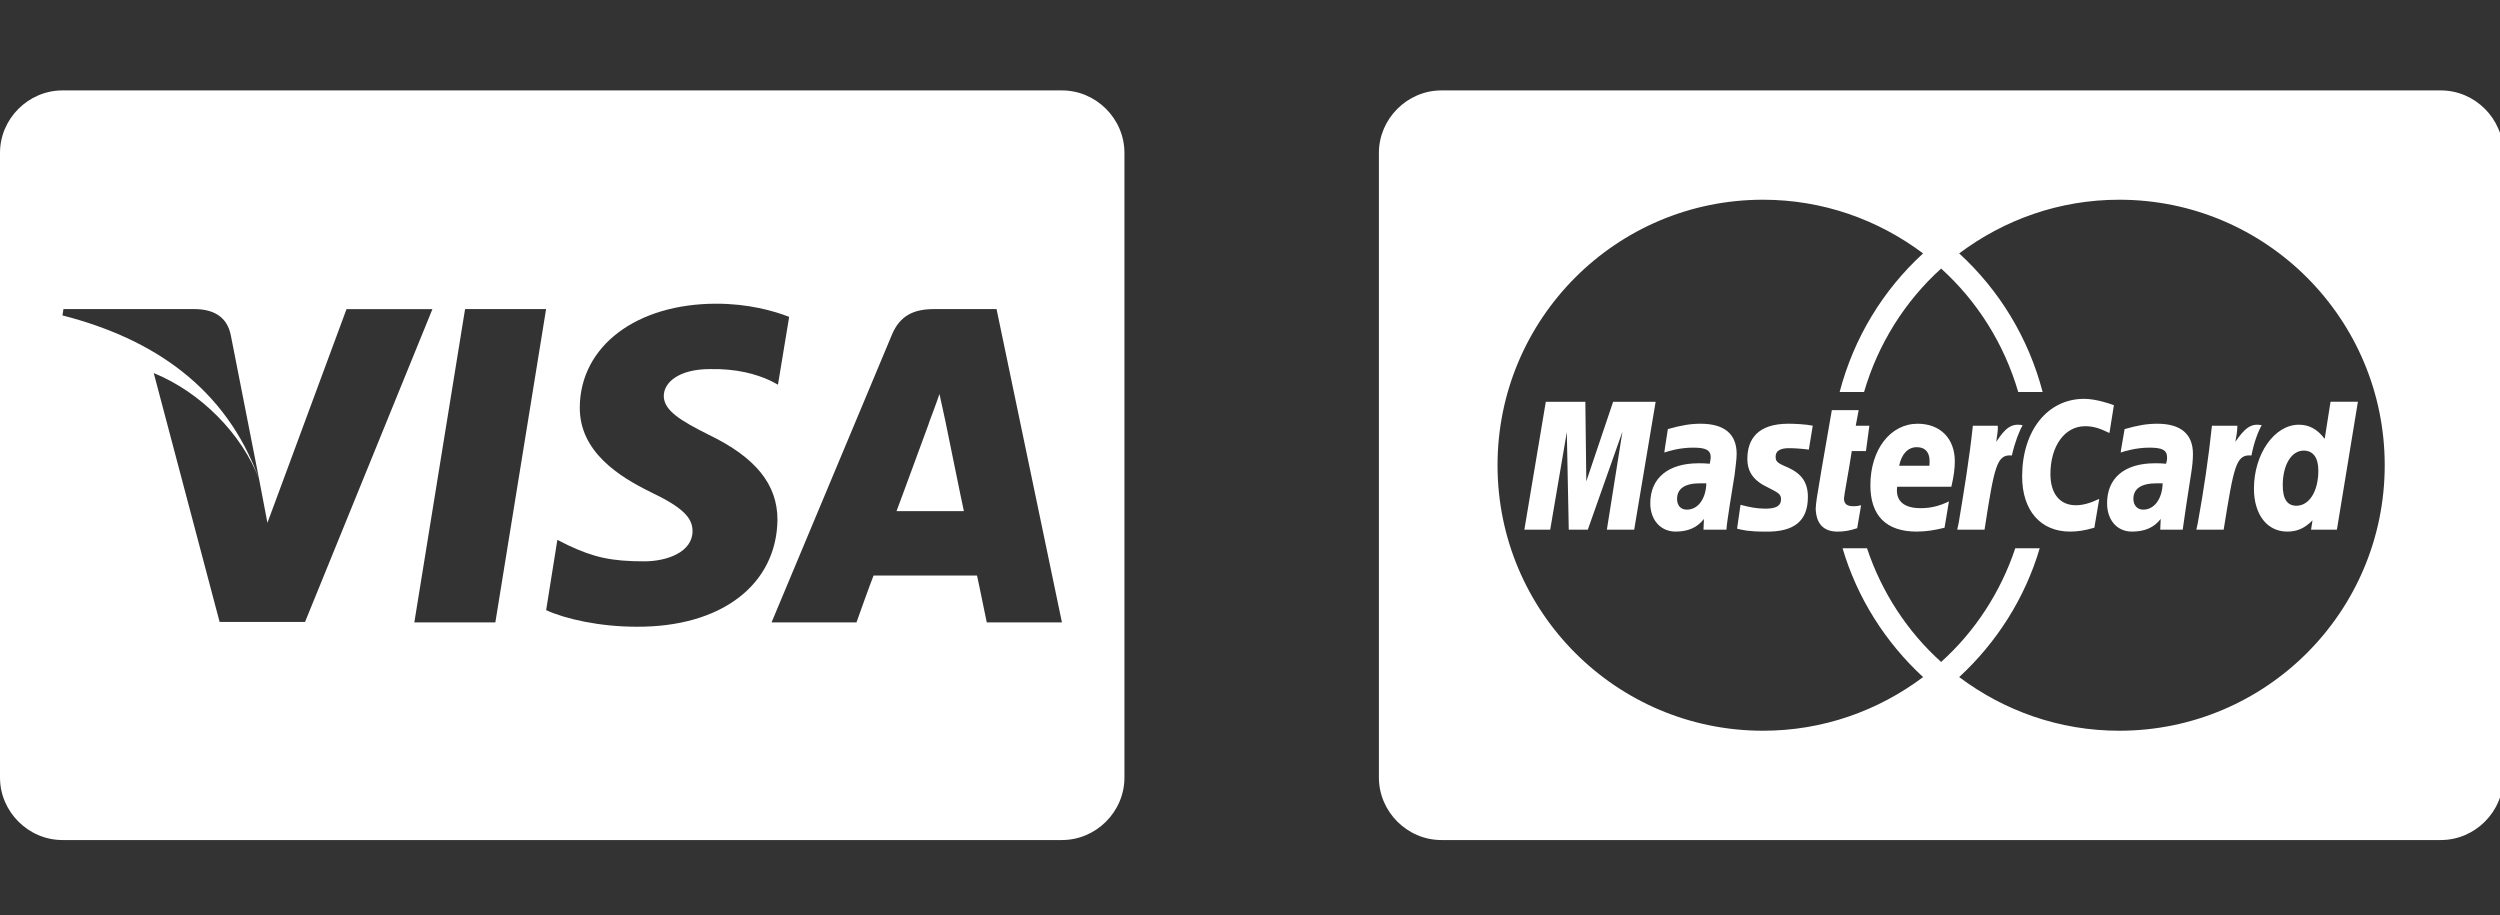
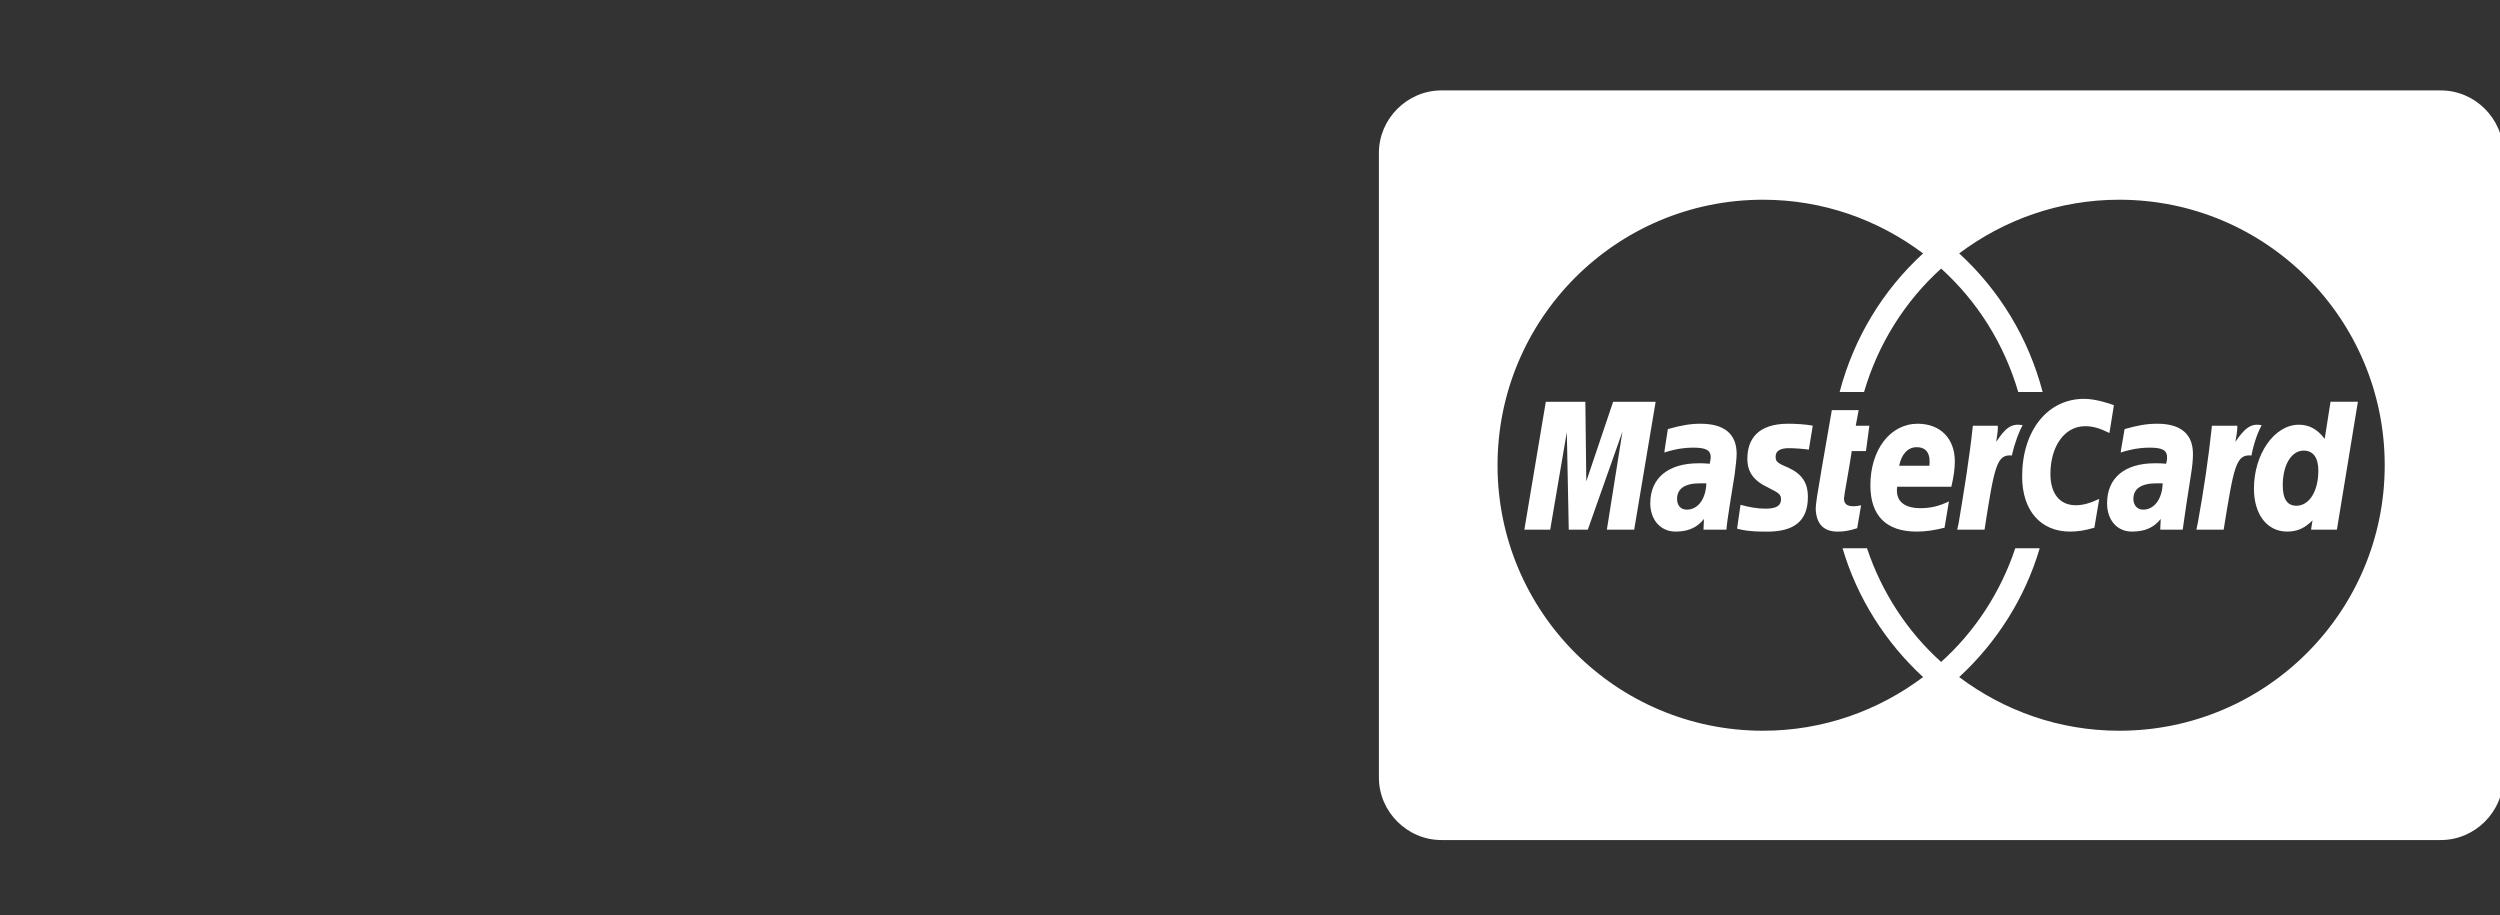
<svg xmlns="http://www.w3.org/2000/svg" version="1.1" id="Livello_1" x="0px" y="0px" width="71px" height="26px" viewBox="0 0 71 26" enable-background="new 0 0 71 26" xml:space="preserve">
  <rect x="0" y="0" width="71" height="26" fill="#333333" stroke="none" />
  <g transform="translate(-666 -932)">
    <g enable-background="new    ">
-       <path fill="#FFFFFF" d="M697.934,954.083c0,0.971-0.804,1.774-1.774,1.774h-28.386c-0.97,0-1.774-0.804-1.774-1.774v-17.741    c0-0.97,0.804-1.774,1.774-1.774h28.386c0.97,0,1.774,0.804,1.774,1.774V954.083z M672.556,941.526    c-0.111-0.568-0.541-0.748-1.04-0.748h-3.714l-0.028,0.18c2.55,0.652,4.644,2.037,5.586,4.658L672.556,941.526z M673.595,946.848    l-0.235-1.232c-0.485-1.29-1.664-2.481-2.994-3.021l1.871,7.068h2.426l3.618-8.884h-2.44L673.595,946.848z M680.068,949.676    l1.441-8.898h-2.301l-1.441,8.898H680.068z M686.347,940.625c-2.273,0-3.867,1.205-3.881,2.938    c-0.014,1.275,1.137,1.982,2.01,2.411c0.901,0.431,1.192,0.722,1.192,1.109c0,0.596-0.721,0.859-1.372,0.859    c-0.929,0-1.428-0.111-2.162-0.457l-0.305-0.153l-0.319,1.996c0.541,0.25,1.524,0.471,2.564,0.471    c2.412,0.015,3.979-1.19,4.006-3.035c0-1.011-0.624-1.774-1.94-2.411c-0.804-0.402-1.289-0.693-1.289-1.109    c0-0.374,0.416-0.762,1.316-0.762c0.749-0.014,1.303,0.138,1.719,0.332l0.208,0.111l0.318-1.926    C687.954,940.82,687.233,940.625,686.347,940.625z M692.528,940.778c-0.555,0-0.971,0.166-1.206,0.748l-3.41,8.15h2.412    c0.389-1.095,0.485-1.331,0.485-1.331c0.263,0,2.606,0,2.938,0c0,0,0.069,0.306,0.277,1.331h2.135l-1.857-8.898H692.528z     M691.461,946.516c0,0,0.194-0.513,0.915-2.481c-0.014,0.014,0.194-0.513,0.305-0.845l0.166,0.762    c0.43,2.121,0.527,2.564,0.527,2.564C693.013,946.516,691.918,946.516,691.461,946.516z" />
-     </g>
+       </g>
    <g enable-background="new    ">
      <path fill="#FFFFFF" d="M737.094,954.083c0,0.971-0.804,1.774-1.773,1.774h-28.386c-0.97,0-1.774-0.804-1.774-1.774v-17.741    c0-0.97,0.805-1.774,1.774-1.774h28.386c0.97,0,1.773,0.804,1.773,1.774V954.083z M726.187,937.672    c-1.705,0-3.271,0.569-4.546,1.525c1.136,1.039,1.968,2.398,2.37,3.936h-0.693c-0.402-1.372-1.164-2.578-2.19-3.506    c-1.025,0.928-1.788,2.134-2.189,3.506h-0.693c0.402-1.538,1.234-2.897,2.37-3.936c-1.275-0.956-2.841-1.525-4.546-1.525    c-4.172,0-7.54,3.382-7.54,7.541s3.368,7.54,7.54,7.54c1.705,0,3.271-0.568,4.546-1.524c-1.067-0.984-1.871-2.245-2.287-3.659    h0.694c0.415,1.247,1.148,2.37,2.105,3.229c0.957-0.858,1.691-1.981,2.106-3.229h0.694c-0.416,1.414-1.221,2.675-2.287,3.659    c1.274,0.956,2.841,1.524,4.546,1.524c4.171,0,7.539-3.382,7.539-7.54S730.357,937.672,726.187,937.672z M713.02,943.411    l-0.609,3.631h-0.776l0.443-2.785l-0.984,2.785h-0.541l-0.055-2.771l-0.472,2.771h-0.734l0.609-3.631h1.123l0.027,2.259    l0.762-2.259H713.02z M715.264,945.476c-0.068,0.43-0.222,1.345-0.234,1.566c0,0-0.111,0-0.651,0l0.013-0.304    c-0.193,0.249-0.457,0.359-0.804,0.359c-0.429,0-0.72-0.333-0.72-0.804c0-0.721,0.513-1.136,1.372-1.136    c0.083,0,0.193,0,0.317,0.013c0.016-0.097,0.028-0.138,0.028-0.18c0-0.208-0.138-0.277-0.498-0.277    c-0.388,0-0.694,0.097-0.819,0.139c0,0,0-0.056,0.099-0.666c0.388-0.11,0.65-0.152,0.928-0.152c0.679,0,1.026,0.291,1.026,0.859    C715.32,945.047,715.292,945.227,715.264,945.476z M714.281,945.726c-0.431,0-0.652,0.152-0.652,0.443    c0,0.18,0.097,0.305,0.277,0.305c0.318,0,0.541-0.305,0.554-0.748C714.378,945.726,714.35,945.726,714.281,945.726z     M717.371,944.769c-0.208-0.027-0.415-0.041-0.568-0.041c-0.25,0-0.375,0.083-0.375,0.236c0,0.138,0.028,0.18,0.361,0.318    c0.388,0.18,0.555,0.43,0.555,0.833c0,0.679-0.388,0.998-1.207,0.983c-0.47,0-0.637-0.042-0.803-0.083c0,0,0-0.027,0.097-0.679    c0.249,0.069,0.472,0.11,0.706,0.11c0.307,0,0.444-0.083,0.444-0.264c0-0.138-0.056-0.18-0.36-0.332    c-0.416-0.193-0.596-0.444-0.596-0.818c0-0.555,0.291-0.998,1.164-0.998c0.18,0,0.485,0.014,0.693,0.055L717.371,944.769z     M719.09,944.09l-0.097,0.721h-0.403c-0.082,0.554-0.221,1.261-0.221,1.344c0,0.152,0.083,0.222,0.264,0.222    c0.098,0,0.166-0.014,0.222-0.028l-0.111,0.652c-0.207,0.069-0.374,0.097-0.554,0.097c-0.402,0-0.61-0.222-0.624-0.651    c0-0.124,0.055-0.472,0.11-0.776c0,0,0.041-0.277,0.348-2.023h0.762l-0.083,0.443H719.09z M721.418,945.823h-1.539    c-0.055,0.429,0.223,0.609,0.666,0.609c0.277,0,0.526-0.056,0.805-0.193l-0.125,0.748c-0.264,0.068-0.526,0.11-0.79,0.11    c-0.873,0-1.316-0.457-1.316-1.316c0-1.012,0.567-1.747,1.344-1.747c0.638,0,1.054,0.416,1.054,1.067    C721.516,945.31,721.487,945.532,721.418,945.823z M720.795,945.227c0-0.056,0.082-0.527-0.36-0.527    c-0.249,0-0.431,0.194-0.499,0.527H720.795z M723.137,944.936c-0.43-0.042-0.498,0.305-0.776,2.106h-0.776l0.042-0.194    c0.152-0.914,0.306-1.843,0.402-2.758h0.707c0.013,0.153-0.028,0.305-0.042,0.458c0.236-0.361,0.416-0.541,0.749-0.471    C723.346,944.243,723.221,944.562,723.137,944.936z M725.908,944.298c-0.275-0.138-0.47-0.194-0.691-0.194    c-0.582,0-0.985,0.568-0.985,1.358c0,0.555,0.264,0.887,0.721,0.887c0.194,0,0.402-0.055,0.665-0.18l-0.138,0.818    c-0.291,0.083-0.472,0.11-0.693,0.11c-0.831,0-1.358-0.596-1.358-1.565c0-1.303,0.722-2.205,1.761-2.205    c0.332,0,0.735,0.139,0.845,0.18L725.908,944.298z M728.224,945.476c-0.069,0.43-0.208,1.345-0.235,1.566c0,0-0.097,0-0.638,0    l0.013-0.304c-0.193,0.249-0.457,0.359-0.816,0.359c-0.43,0-0.707-0.333-0.707-0.804c0-0.721,0.499-1.136,1.357-1.136    c0.098,0,0.209,0,0.319,0.013c0.028-0.097,0.028-0.138,0.028-0.18c0-0.208-0.139-0.277-0.499-0.277    c-0.374,0-0.693,0.097-0.818,0.139c0,0,0-0.056,0.111-0.666c0.388-0.11,0.637-0.152,0.928-0.152c0.666,0,1.013,0.291,1.013,0.859    C728.279,945.047,728.265,945.227,728.224,945.476z M727.254,945.726c-0.444,0-0.666,0.152-0.666,0.443    c0,0.18,0.111,0.305,0.277,0.305c0.319,0,0.541-0.305,0.555-0.748C727.337,945.726,727.31,945.726,727.254,945.726z     M729.941,944.936c-0.442-0.042-0.498,0.305-0.789,2.106h-0.775l0.041-0.194c0.166-0.914,0.305-1.843,0.401-2.758h0.722    c0,0.153-0.028,0.305-0.057,0.458c0.25-0.361,0.431-0.541,0.748-0.471C730.136,944.243,730.012,944.562,729.941,944.936z     M732.964,943.411l-0.596,3.631h-0.734l0.041-0.263c-0.222,0.222-0.429,0.318-0.72,0.318c-0.569,0-0.943-0.484-0.943-1.22    c0-0.984,0.582-1.815,1.275-1.815c0.291,0,0.525,0.124,0.734,0.402l0.166-1.054H732.964z M731.425,944.797    c-0.346,0-0.595,0.402-0.595,0.984c0,0.388,0.125,0.582,0.388,0.582c0.36,0,0.623-0.402,0.623-0.999    C731.841,944.991,731.688,944.797,731.425,944.797z" />
    </g>
  </g>
</svg>